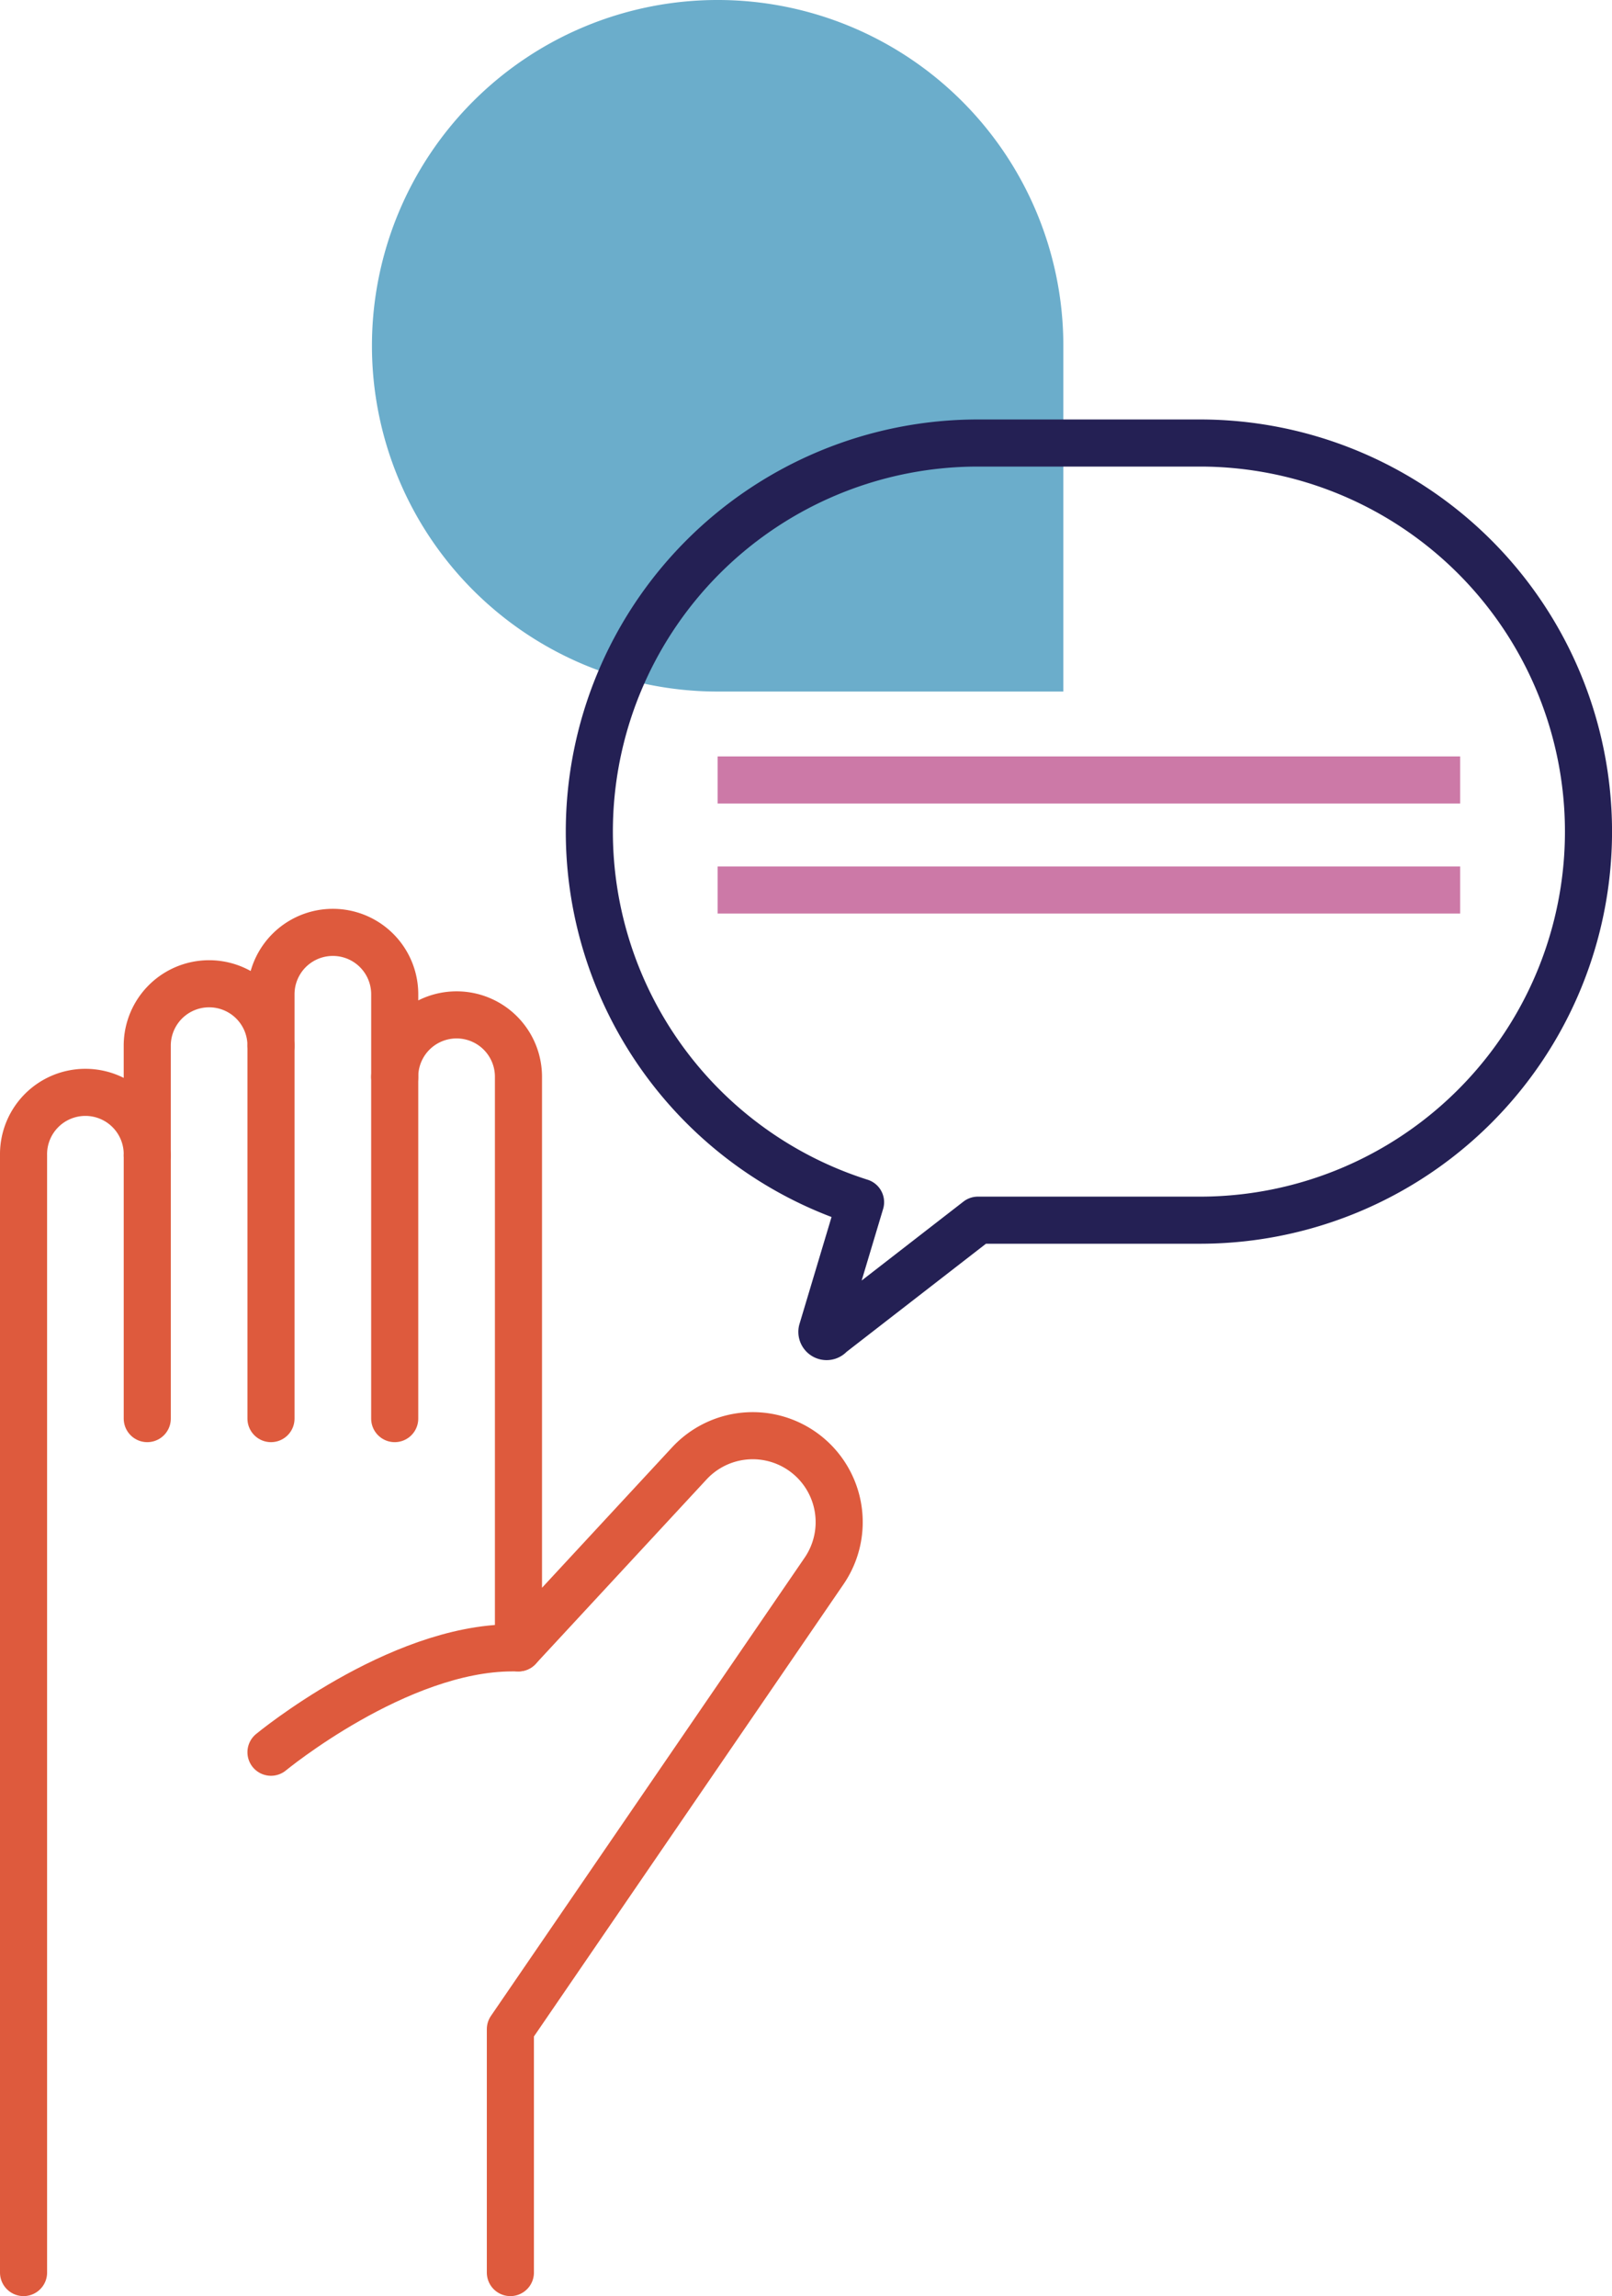
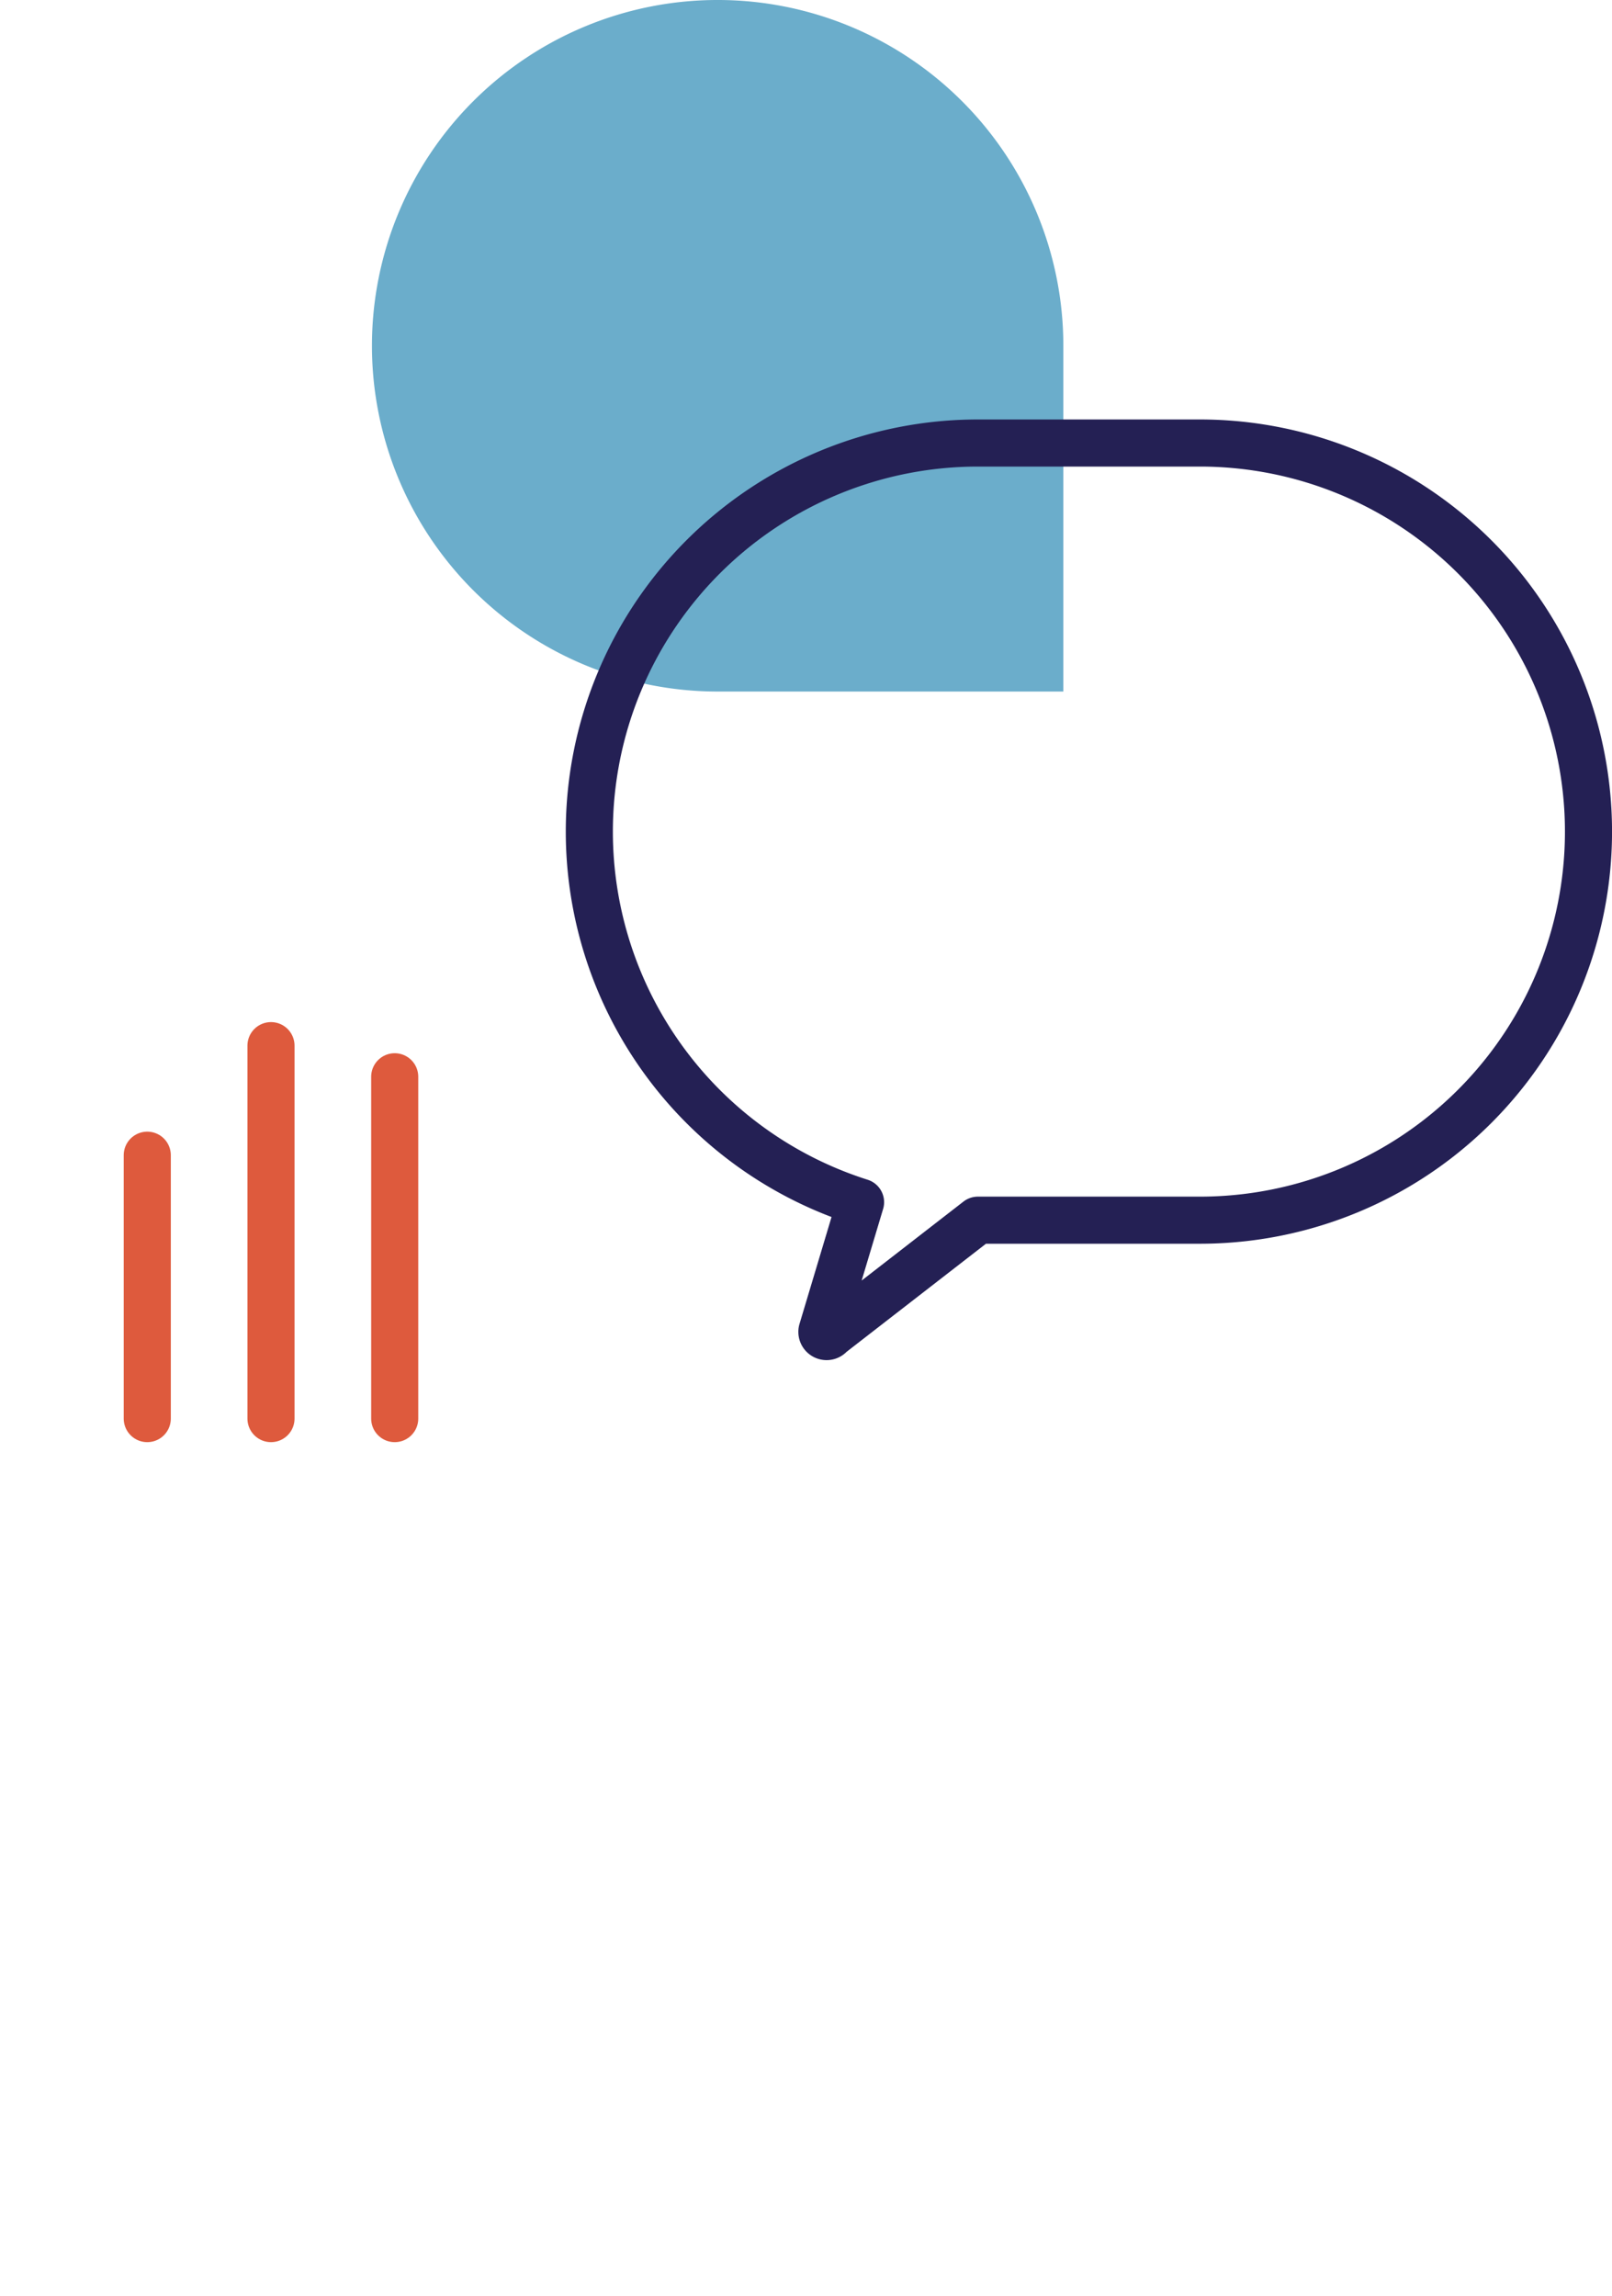
<svg xmlns="http://www.w3.org/2000/svg" width="102.697" height="146.243" viewBox="0 0 102.697 146.243">
  <defs>
    <style>
            .cls-1,.cls-4{fill:none;stroke-width:3px}.cls-1{stroke:#de5a3d;stroke-linecap:round;stroke-linejoin:round}.cls-4{stroke:#cc79a7}
        </style>
  </defs>
  <g id="Group_1180" data-name="Group 1180" transform="translate(-2073.612 -12174.75)">
    <g id="Group_586" data-name="Group 586" transform="translate(2075.112 12234.137)">
-       <path id="Path_378" data-name="Path 378" class="cls-1" d="M623.485 331.3v-71.167a3.941 3.941 0 1 1 7.881 0v-6.979a3.941 3.941 0 1 1 7.883 0v-3.273a3.941 3.941 0 0 1 7.883 0v5.255a3.941 3.941 0 1 1 7.883 0v36.374l10.885-11.748a5.507 5.507 0 0 1 7.286-.706h0a5.506 5.506 0 0 1 1.3 7.557L654.5 315.8v15.5" transform="translate(-623.485 -245.94)" />
      <path id="Line_114" data-name="Line 114" class="cls-1" transform="translate(23.646 9.196)" d="M0 0v21.773" />
      <path id="Line_115" data-name="Line 115" class="cls-1" transform="translate(15.764 7.214)" d="M0 0v23.755" />
      <path id="Line_116" data-name="Line 116" class="cls-1" transform="translate(7.882 14.192)" d="M0 0v16.777" />
-       <path id="Path_379" data-name="Path 379" class="cls-1" d="M648.634 273.065h-.395c-7.318 0-15.371 6.648-15.371 6.648" transform="translate(-617.104 -227.494)" />
    </g>
    <path id="Union_34" data-name="Union 34" d="M0 22.023a22.024 22.024 0 0 0 22.024 22.024h22.023V22.023a22.023 22.023 0 0 0-44.047 0z" transform="translate(2097.308 12174.75)" style="fill:#6badcb" />
    <path id="Path_211" data-name="Path 211" d="M-283.511 1088.507h-14.145a24.754 24.754 0 0 0-24.754 24.754h0a24.764 24.764 0 0 0 17.279 23.6h0l-2.457 8.2a.3.3 0 0 0 .543.227l9.39-7.281h14.145a24.754 24.754 0 0 0 24.754-24.754h0a24.754 24.754 0 0 0-24.755-24.746z" transform="translate(2433.567 11114.461)" style="stroke:#242054;stroke-linecap:round;stroke-linejoin:round;fill:none;stroke-width:3px" />
-     <path id="Line_45" data-name="Line 45" class="cls-4" transform="translate(2119.331 12224.429)" d="M0 0h47.305" />
-     <path id="Line_46" data-name="Line 46" class="cls-4" transform="translate(2119.331 12231.438)" d="M0 0h47.305" />
  </g>
</svg>